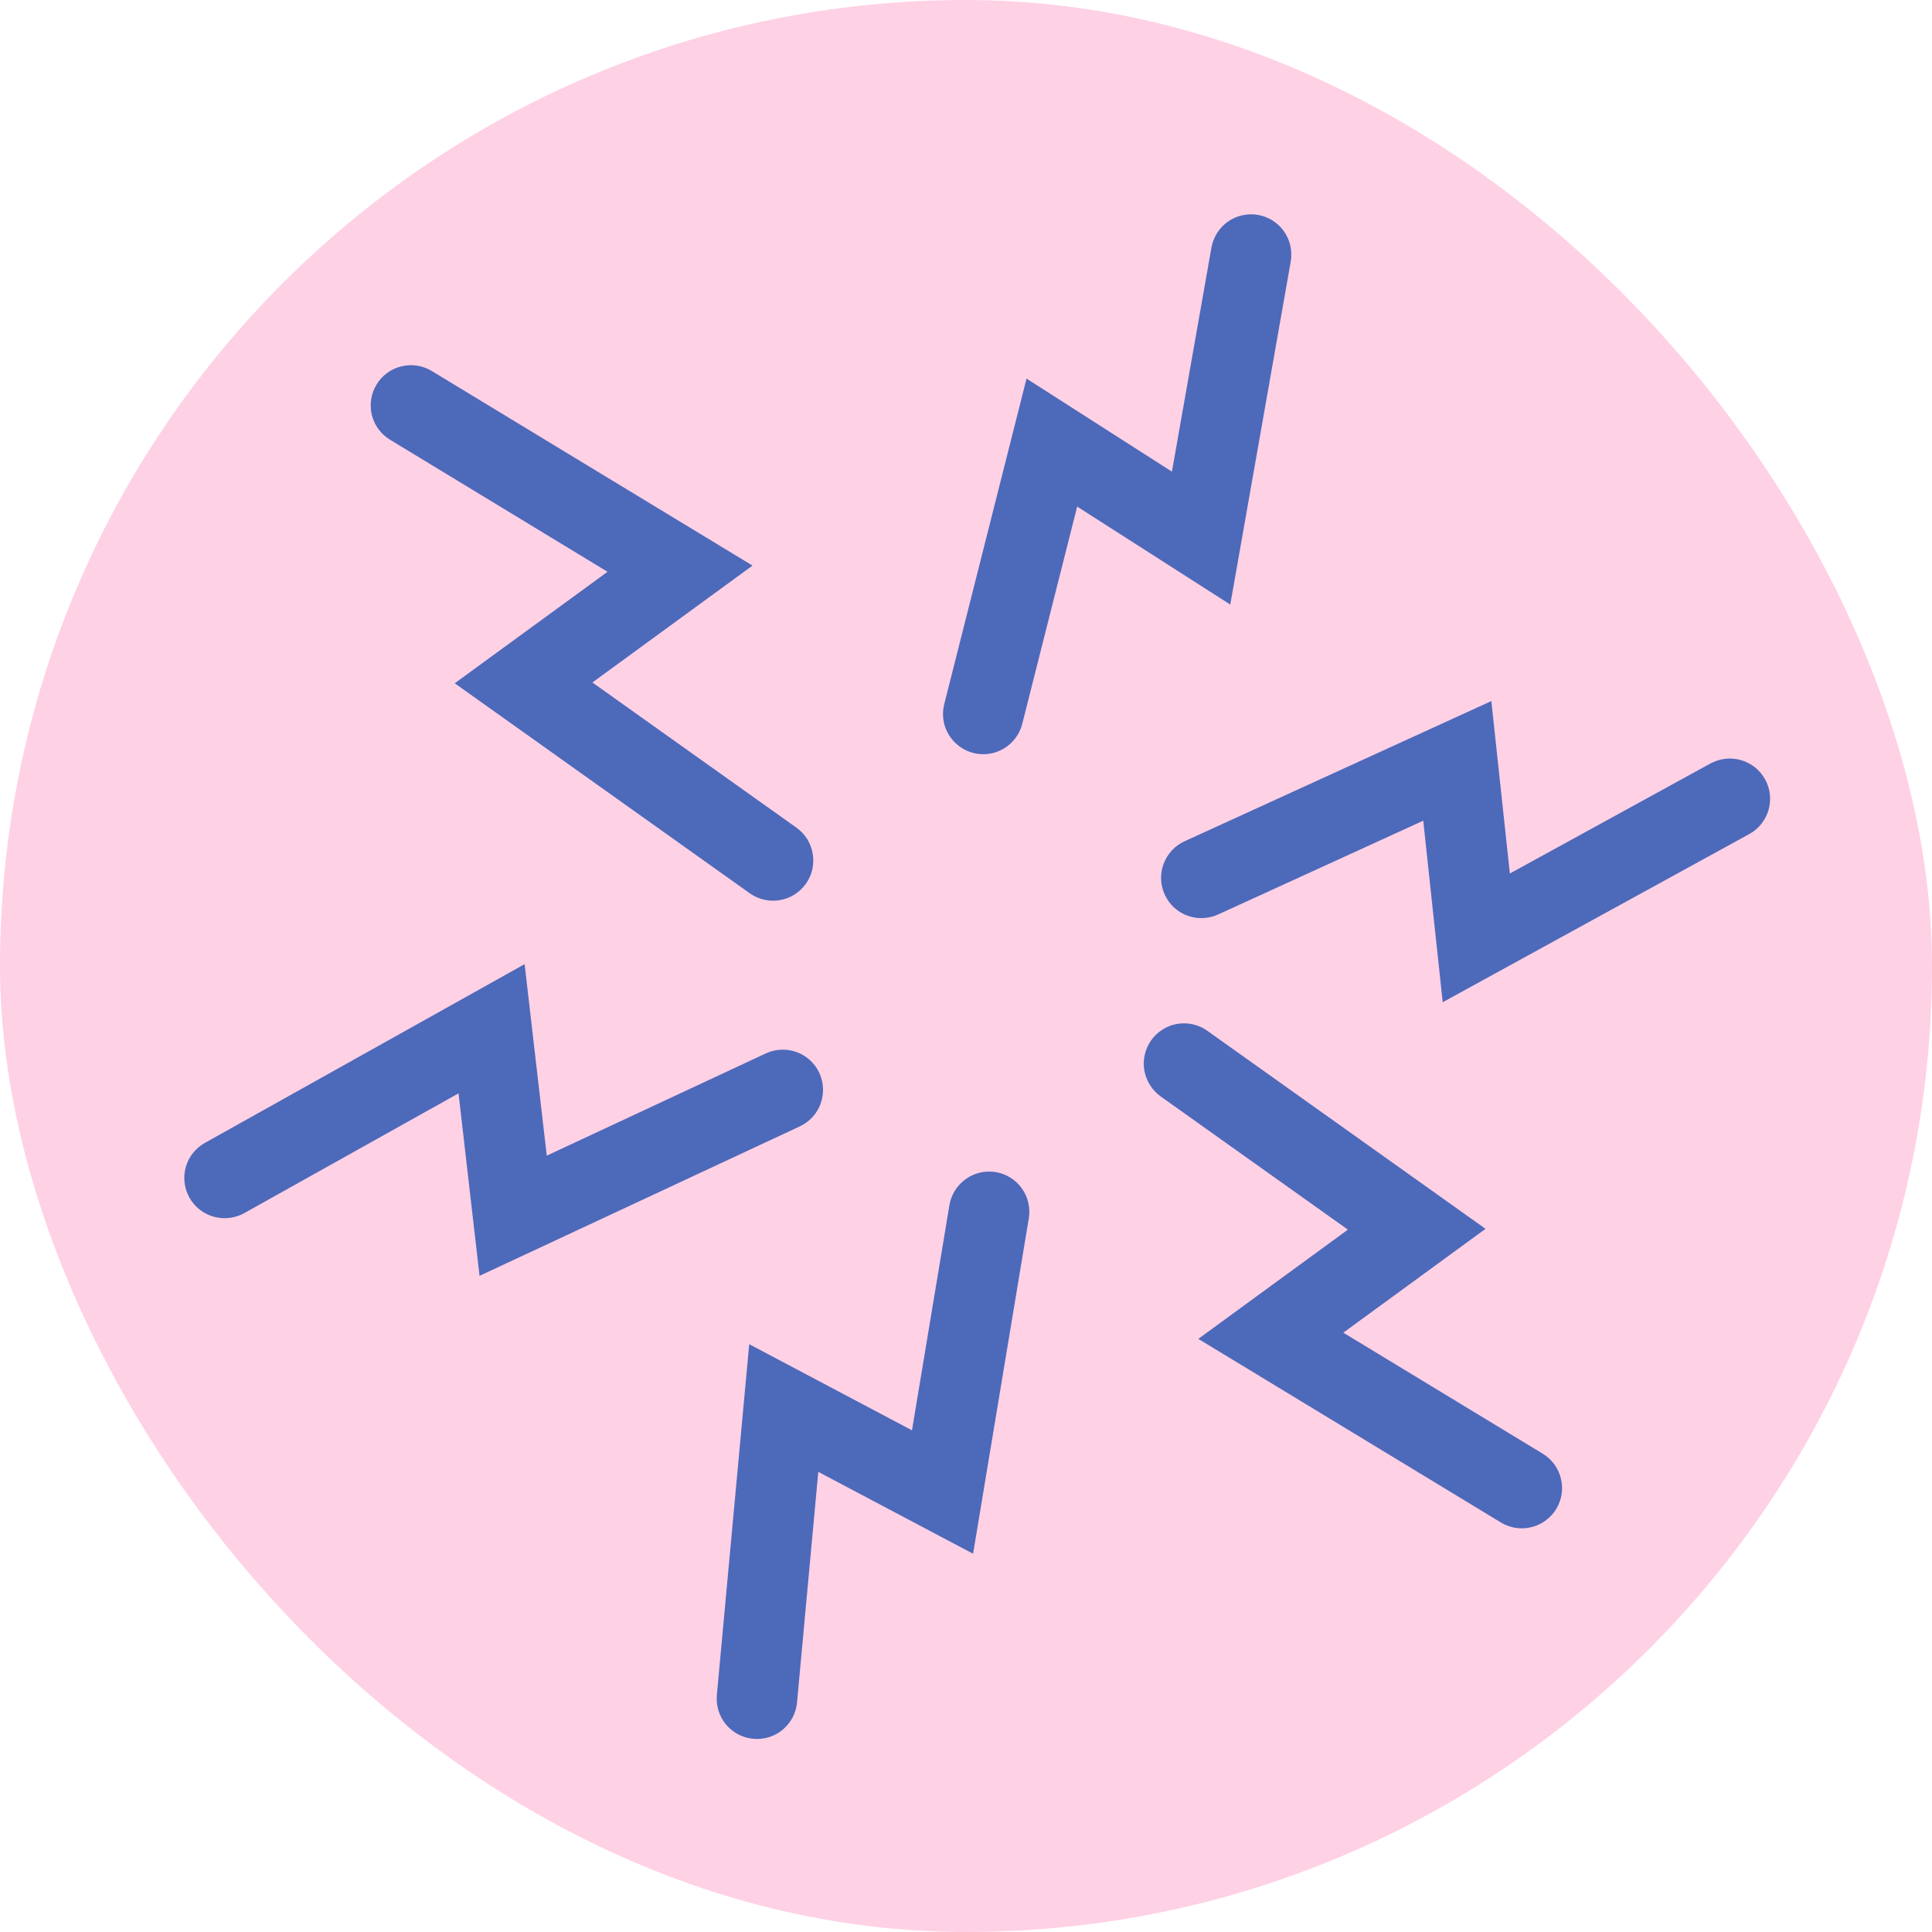
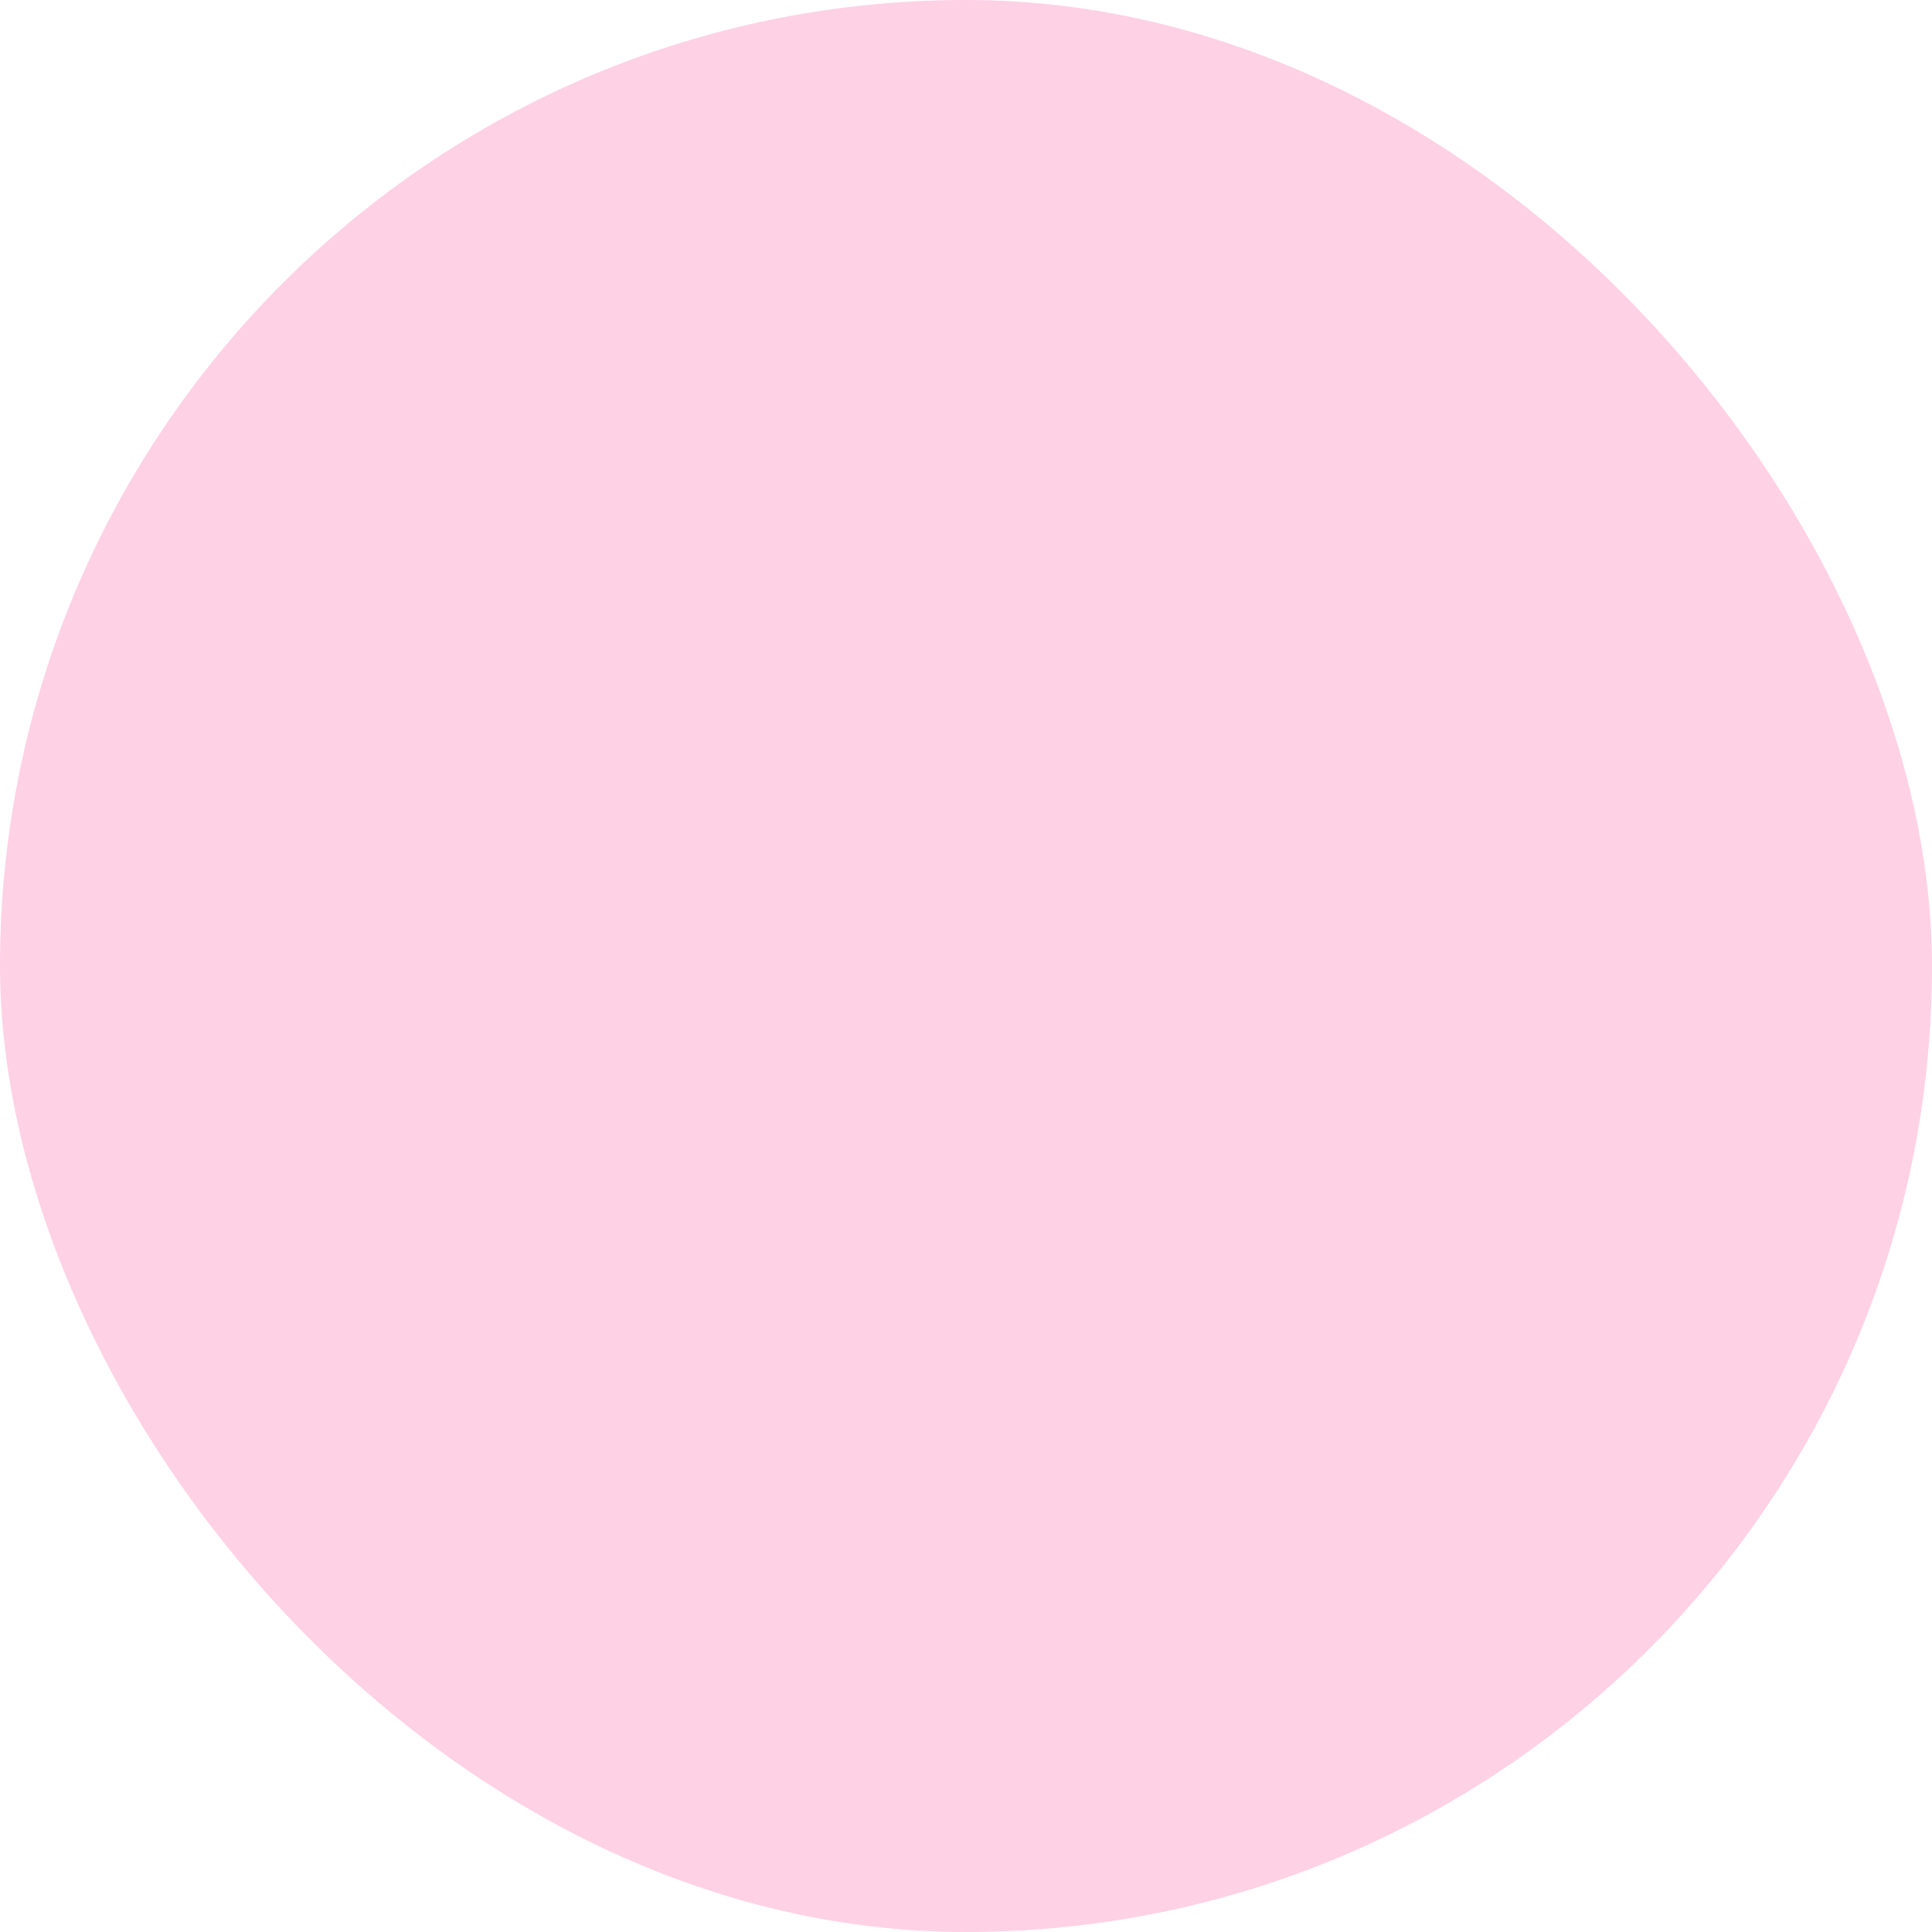
<svg xmlns="http://www.w3.org/2000/svg" fill="none" viewBox="0 0 24 24" height="24" width="24">
  <rect fill="#FFD1E5" rx="12" height="24" width="24" />
-   <path fill="#4D69BA" d="M9.357 21.6C9.292 21.594 9.228 21.575 9.17 21.545C9.112 21.514 9.06 21.472 9.018 21.422C8.976 21.371 8.945 21.313 8.925 21.25C8.906 21.188 8.899 21.122 8.905 21.056L9.307 16.698L11.329 17.768L11.794 14.971C11.816 14.84 11.889 14.724 11.997 14.647C12.05 14.608 12.111 14.581 12.175 14.566C12.239 14.552 12.305 14.55 12.37 14.56C12.434 14.571 12.496 14.595 12.552 14.629C12.608 14.664 12.656 14.709 12.694 14.763C12.732 14.816 12.76 14.877 12.774 14.941C12.789 15.005 12.791 15.071 12.78 15.136L12.088 19.301L10.165 18.284L9.901 21.148C9.895 21.214 9.876 21.277 9.846 21.335C9.815 21.393 9.773 21.445 9.723 21.487C9.672 21.529 9.614 21.561 9.551 21.58C9.488 21.599 9.422 21.606 9.357 21.6ZM2.353 14.877C2.321 14.82 2.301 14.757 2.293 14.692C2.285 14.626 2.29 14.56 2.308 14.497C2.326 14.434 2.356 14.375 2.397 14.323C2.438 14.272 2.488 14.229 2.546 14.197L6.517 11.977L6.792 14.356L9.513 13.086C9.633 13.03 9.771 13.024 9.895 13.069C10.02 13.114 10.121 13.207 10.178 13.328C10.233 13.448 10.239 13.585 10.194 13.71C10.149 13.835 10.056 13.936 9.936 13.992L5.957 15.849L5.696 13.582L3.034 15.07C2.918 15.134 2.781 15.15 2.654 15.114C2.526 15.078 2.418 14.993 2.353 14.877ZM4.678 4.777C4.746 4.663 4.857 4.582 4.986 4.551C5.115 4.519 5.251 4.54 5.364 4.609L9.348 7.026L7.359 8.478L9.893 10.281C9.947 10.319 9.992 10.368 10.027 10.423C10.062 10.479 10.085 10.541 10.096 10.606C10.107 10.67 10.105 10.737 10.091 10.801C10.076 10.865 10.049 10.925 10.011 10.979C9.972 11.032 9.924 11.078 9.869 11.113C9.813 11.148 9.751 11.171 9.686 11.182C9.621 11.193 9.555 11.191 9.491 11.176C9.427 11.162 9.367 11.134 9.313 11.096L5.649 8.488L7.547 7.103L4.846 5.463C4.732 5.394 4.651 5.284 4.619 5.155C4.588 5.026 4.609 4.89 4.678 4.777ZM15.629 2.67C15.759 2.693 15.875 2.767 15.951 2.875C16.027 2.984 16.056 3.118 16.034 3.249L15.283 7.51L13.381 6.293L12.698 8.995C12.665 9.123 12.582 9.232 12.469 9.299C12.355 9.367 12.22 9.386 12.092 9.354C11.964 9.321 11.854 9.24 11.786 9.127C11.717 9.013 11.697 8.878 11.729 8.75L12.752 4.703L14.558 5.859L15.049 3.075C15.06 3.011 15.085 2.949 15.12 2.893C15.155 2.838 15.201 2.79 15.255 2.752C15.309 2.715 15.369 2.688 15.433 2.674C15.498 2.66 15.564 2.658 15.629 2.67ZM21.927 9.682C21.959 9.74 21.979 9.803 21.986 9.868C21.993 9.934 21.987 10 21.969 10.063C21.951 10.126 21.92 10.184 21.879 10.236C21.838 10.287 21.787 10.33 21.73 10.361L17.922 12.45L17.68 10.195L15.132 11.36C15.011 11.415 14.873 11.42 14.749 11.374C14.624 11.328 14.524 11.234 14.469 11.113C14.413 10.993 14.408 10.855 14.455 10.731C14.501 10.606 14.595 10.505 14.716 10.45L18.526 8.709L18.756 10.851L21.248 9.484C21.365 9.421 21.502 9.406 21.629 9.443C21.756 9.48 21.863 9.566 21.927 9.682ZM19.332 18.745C19.263 18.858 19.152 18.94 19.023 18.971C18.895 19.003 18.759 18.982 18.645 18.913L14.886 16.632L16.744 15.275L14.418 13.62C14.365 13.582 14.319 13.533 14.285 13.478C14.25 13.422 14.226 13.36 14.215 13.295C14.204 13.231 14.206 13.164 14.221 13.1C14.236 13.036 14.263 12.976 14.301 12.922C14.378 12.814 14.495 12.741 14.625 12.719C14.69 12.708 14.757 12.71 14.82 12.725C14.884 12.739 14.945 12.767 14.998 12.805L18.454 15.265L16.687 16.555L19.164 18.058C19.22 18.092 19.269 18.137 19.308 18.19C19.347 18.243 19.375 18.303 19.39 18.367C19.406 18.431 19.409 18.497 19.399 18.562C19.389 18.627 19.366 18.689 19.332 18.745Z" clip-rule="evenodd" fill-rule="evenodd" />
</svg>